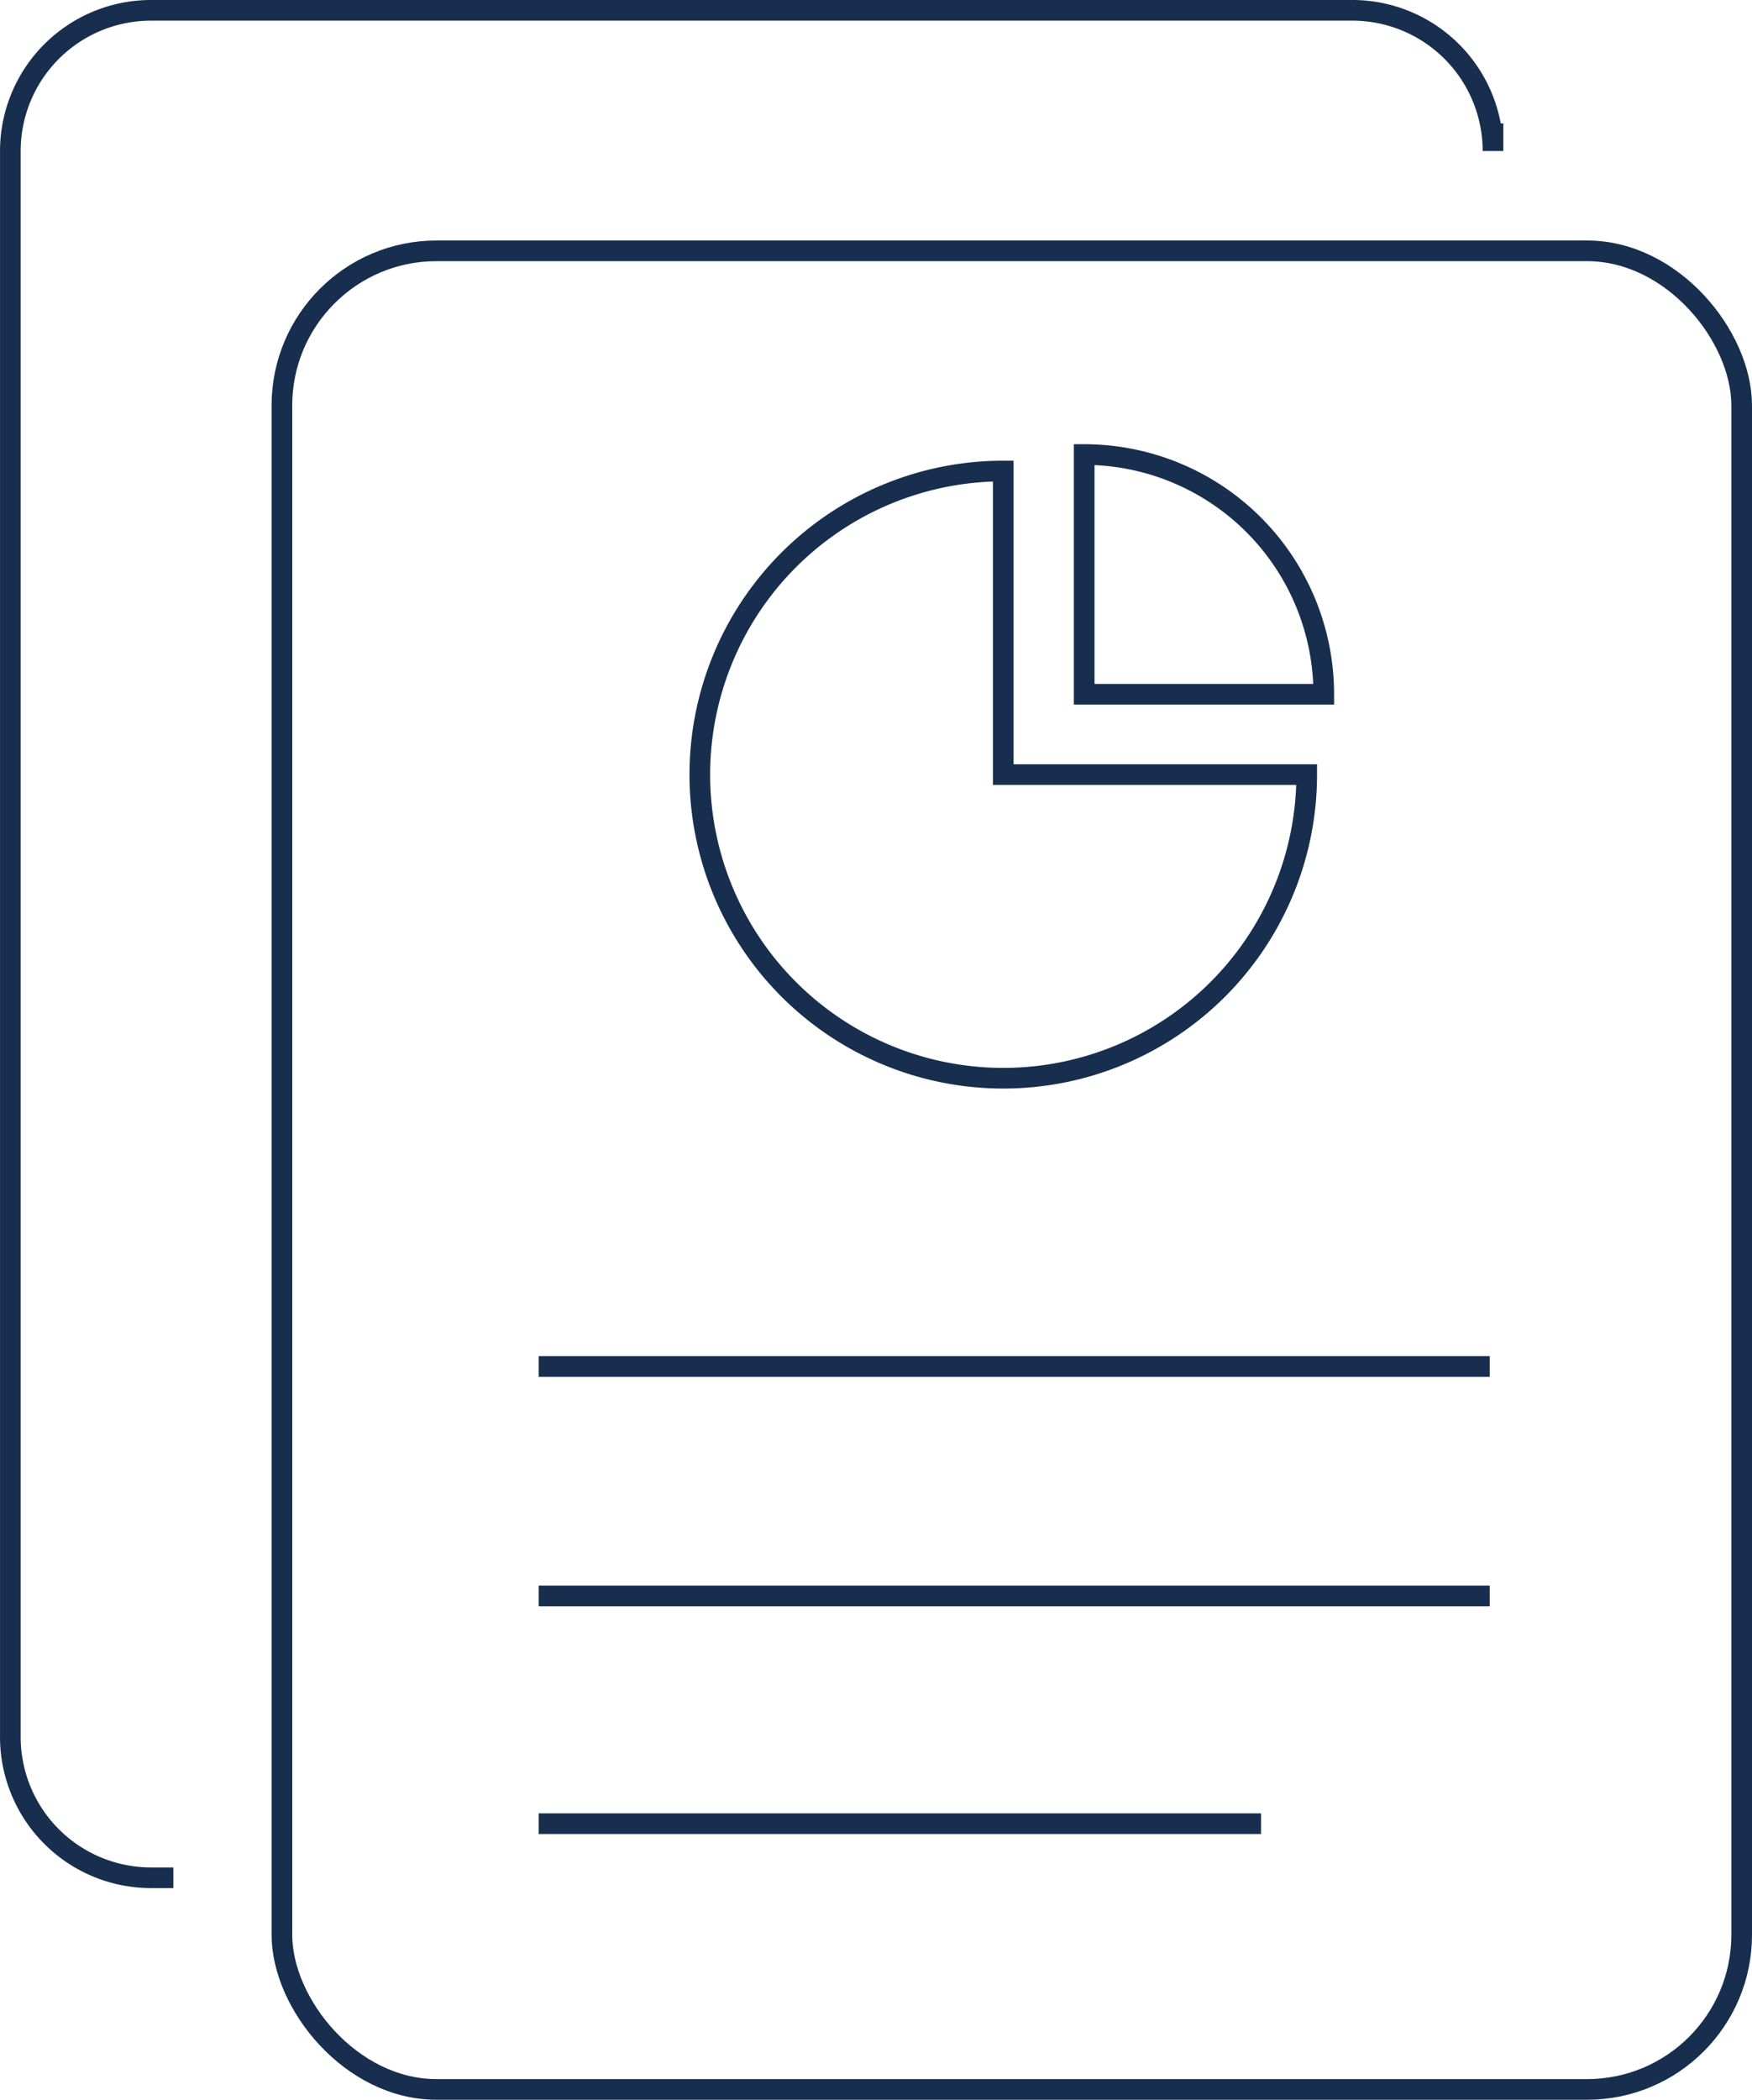
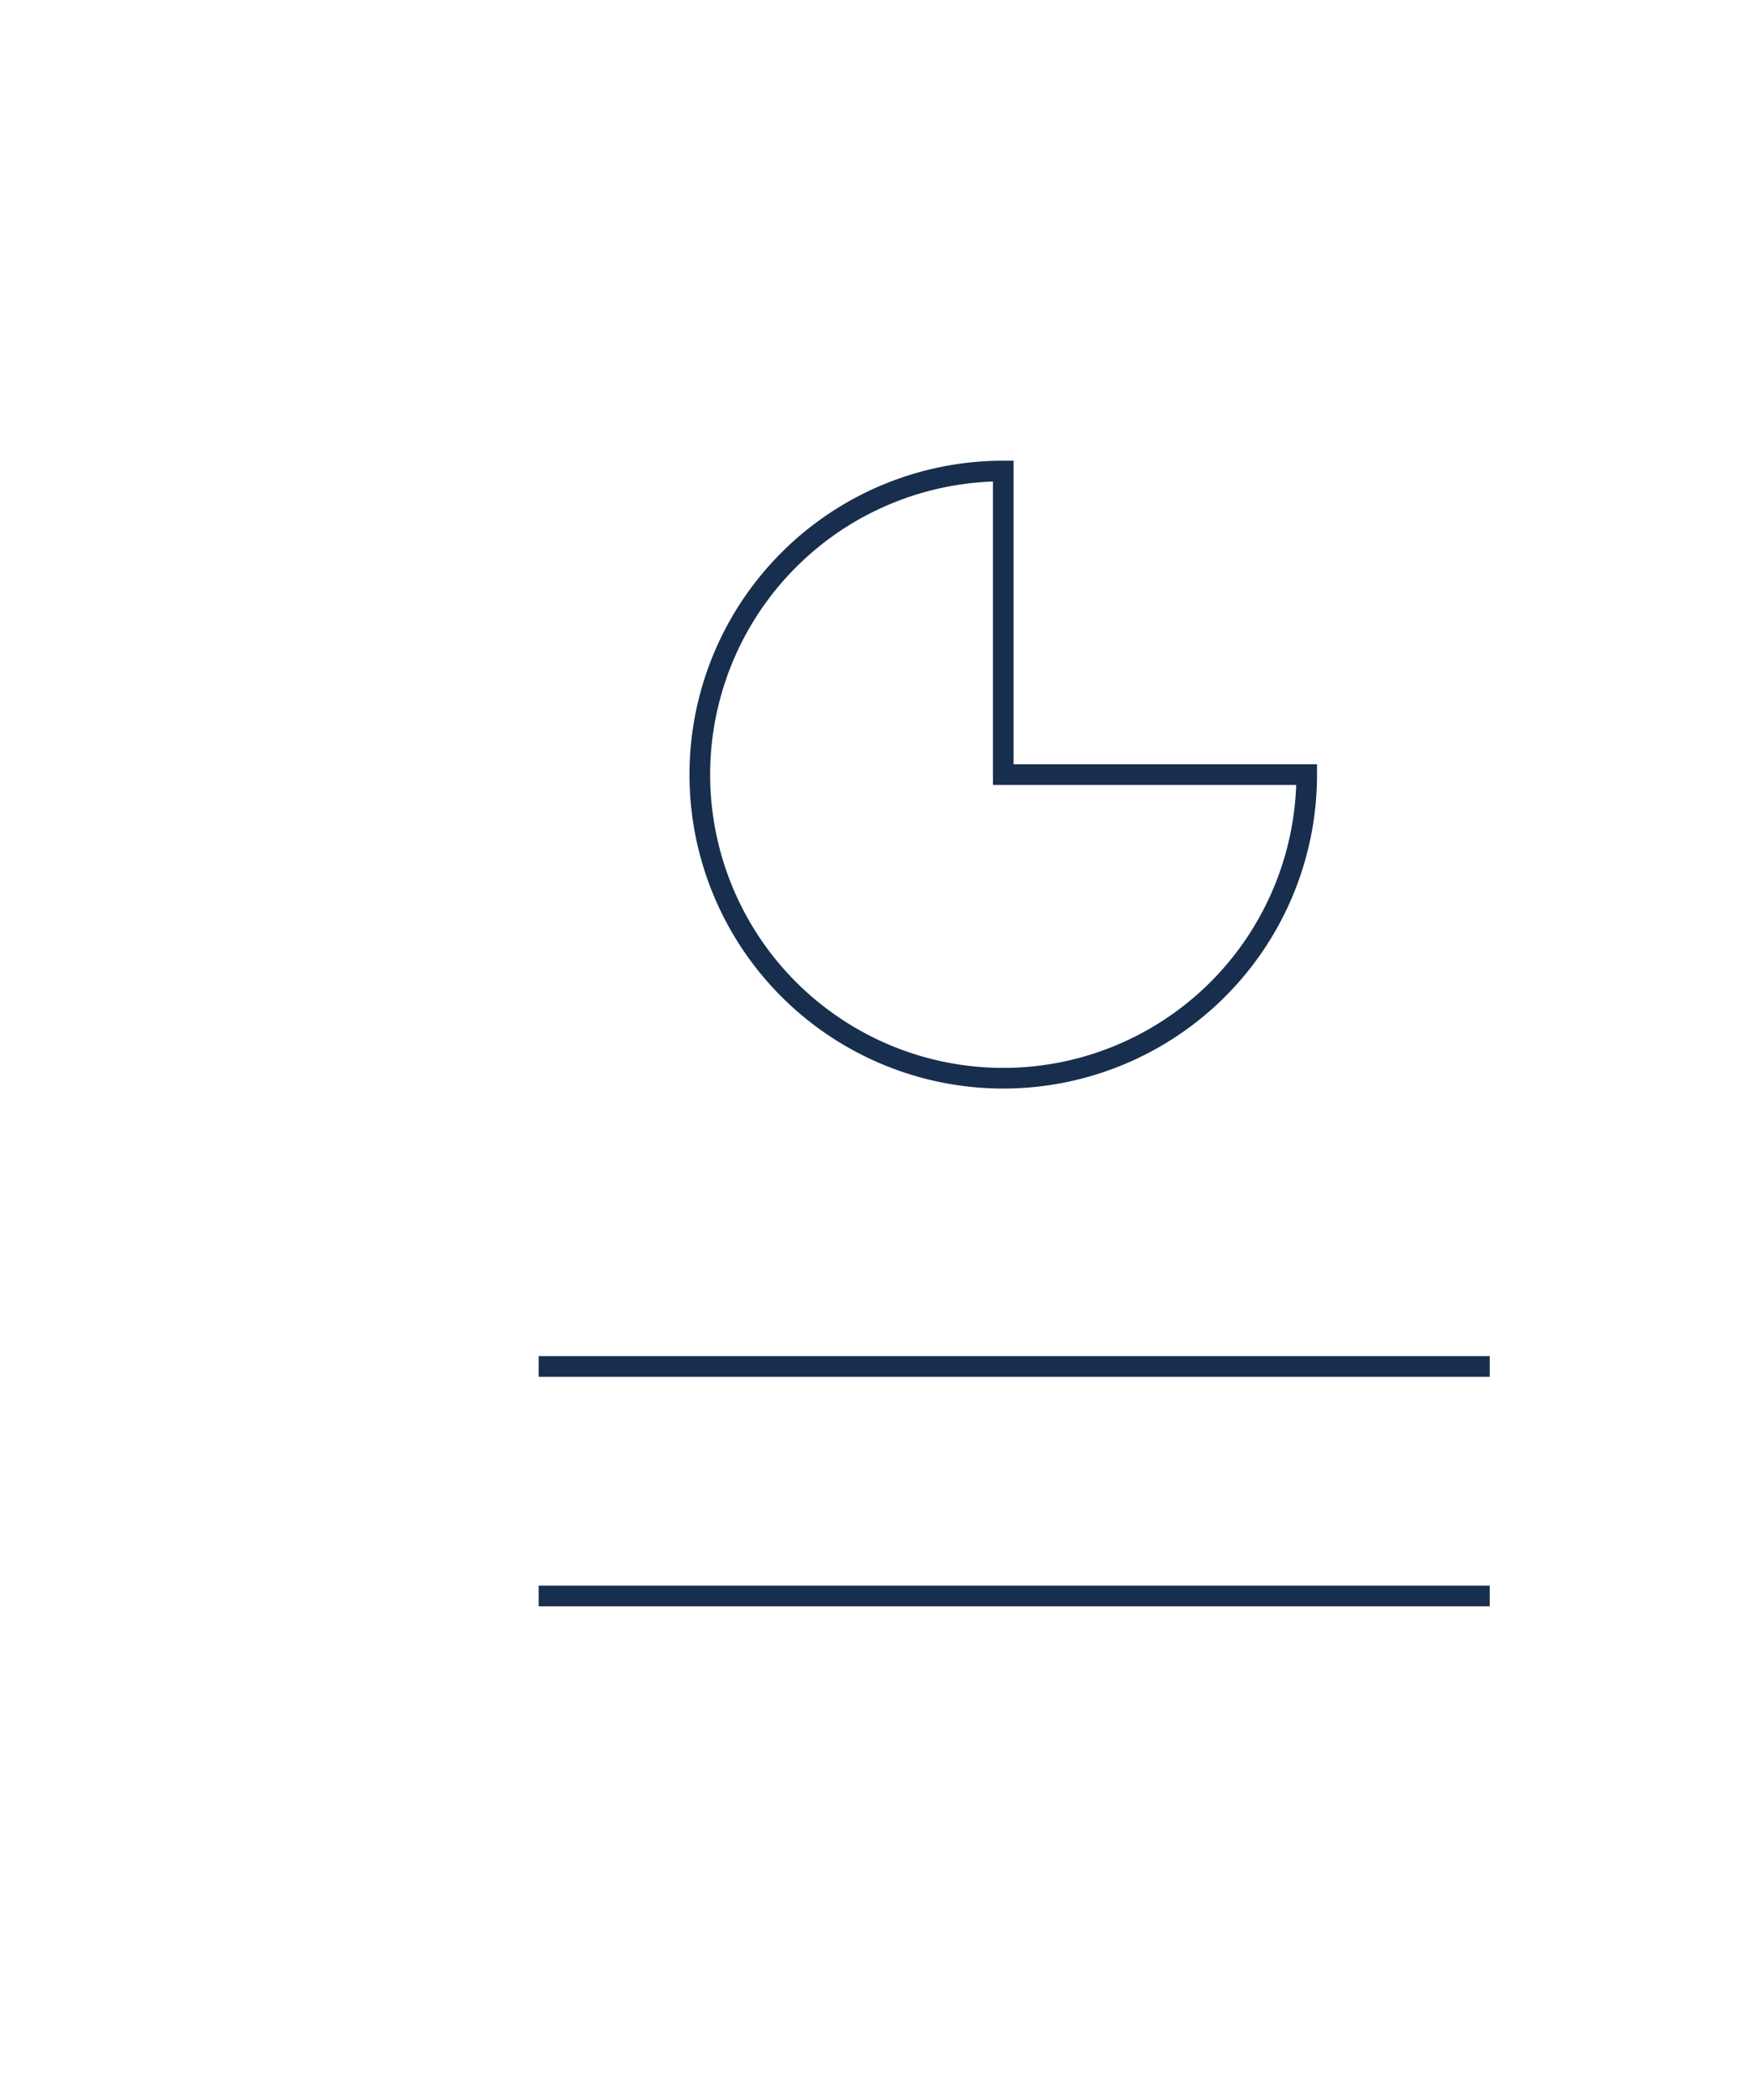
<svg xmlns="http://www.w3.org/2000/svg" width="135.742" height="162.6" viewBox="0 0 135.742 162.6">
  <g id="Group_5" data-name="Group 5" transform="translate(-61.125 -46.834)">
-     <rect id="Rectangle_1" data-name="Rectangle 1" width="113.1" height="142.376" rx="11.975" transform="translate(82.967 66.258)" fill="none" stroke="#172e4e" stroke-width="1.6" />
    <path id="Path_5" data-name="Path 5" d="M165.25,98.293" transform="translate(-3.202 -1.57)" fill="none" stroke="#172e4e" stroke-width="1.6" />
    <g id="Group_3" data-name="Group 3" transform="translate(115.346 82.033)">
      <path id="Path_6" data-name="Path 6" d="M140.565,84.45a23.51,23.51,0,1,0,23.51,23.51h-23.51Z" transform="translate(-117.055 -83.174)" fill="none" stroke="#172e4e" stroke-width="1.6" />
-       <path id="Path_7" data-name="Path 7" d="M166.349,101.694a18.562,18.562,0,0,0-18.562-18.561v18.561Z" transform="translate(-118.007 -83.133)" fill="none" stroke="#172e4e" stroke-width="1.6" />
    </g>
    <g id="Group_4" data-name="Group 4" transform="translate(102.859 152.65)">
      <line id="Line_1" data-name="Line 1" x2="73.688" fill="none" stroke="#172e4e" stroke-width="1.6" />
      <line id="Line_2" data-name="Line 2" x2="73.688" transform="translate(0 17.772)" fill="none" stroke="#172e4e" stroke-width="1.6" />
-       <line id="Line_3" data-name="Line 3" x2="55.97" transform="translate(0 35.406)" fill="none" stroke="#172e4e" stroke-width="1.6" />
    </g>
-     <path id="Path_8" data-name="Path 8" d="M74.557,192.243h-1.73a10.9,10.9,0,0,1-10.9-10.894V58.528a10.9,10.9,0,0,1,10.9-10.894h93.081A10.9,10.9,0,0,1,176.8,58.528V56.391" transform="translate(0)" fill="none" stroke="#172e4e" stroke-width="1.6" />
  </g>
</svg>